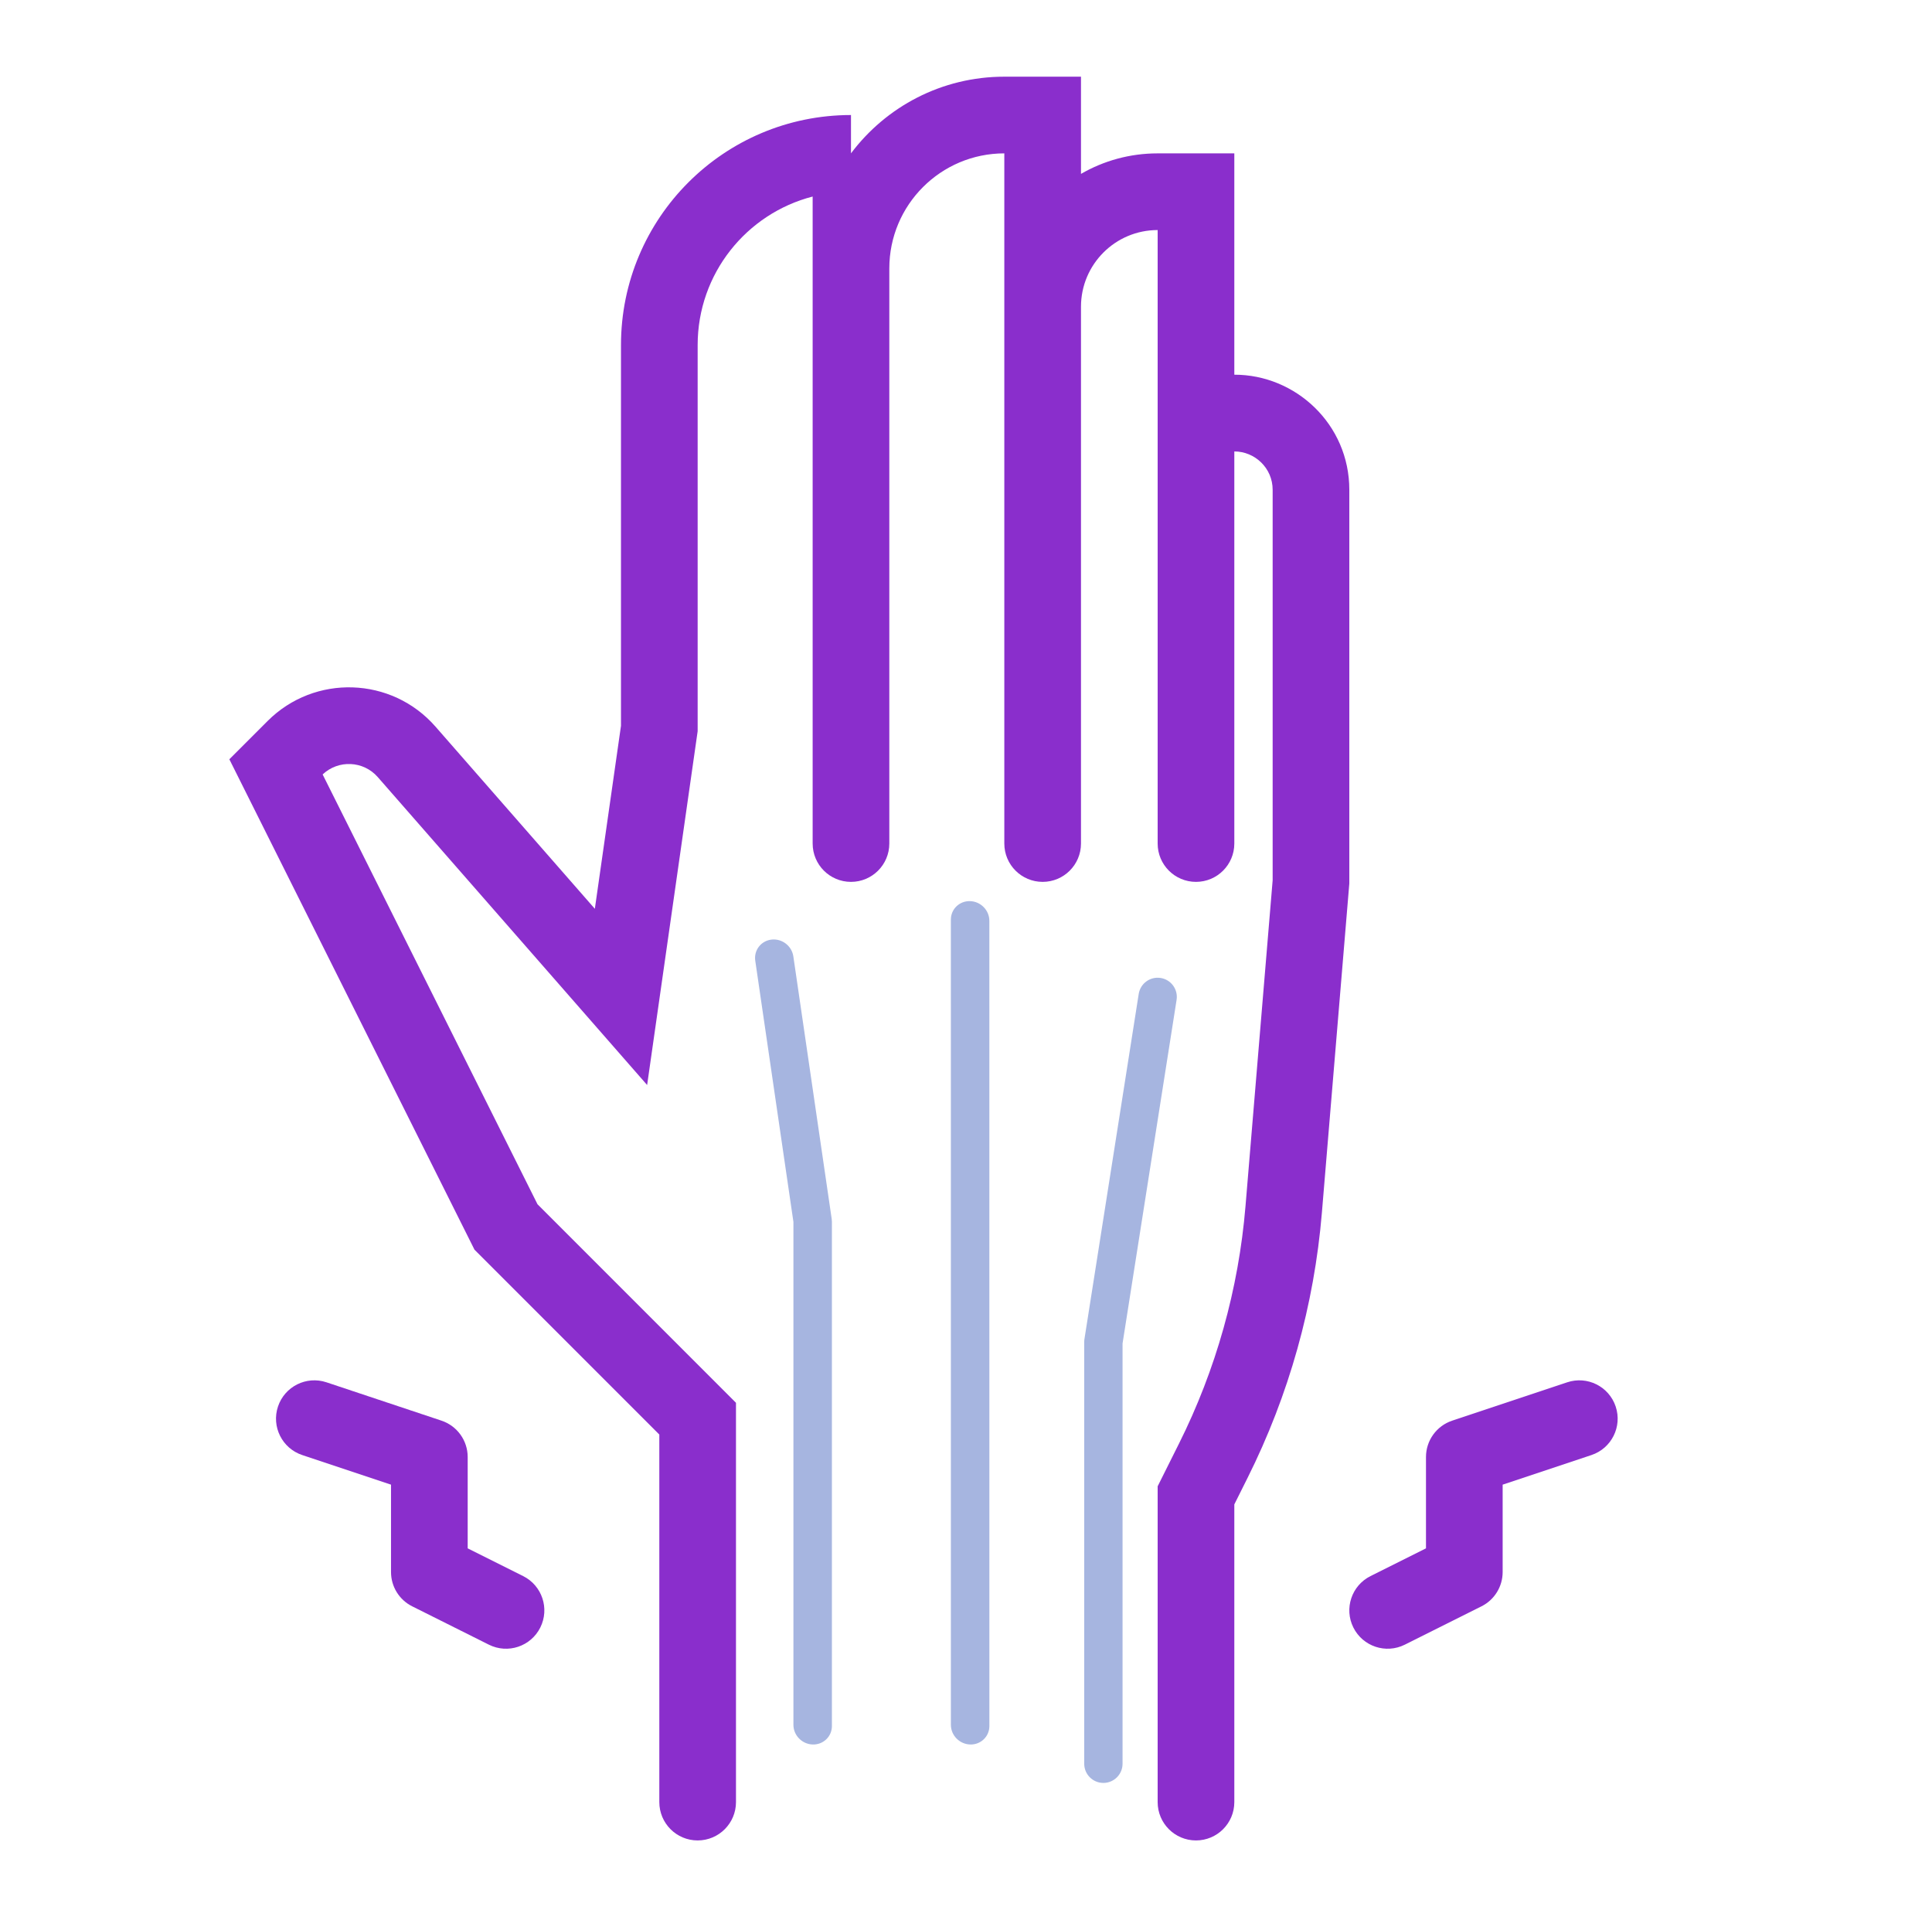
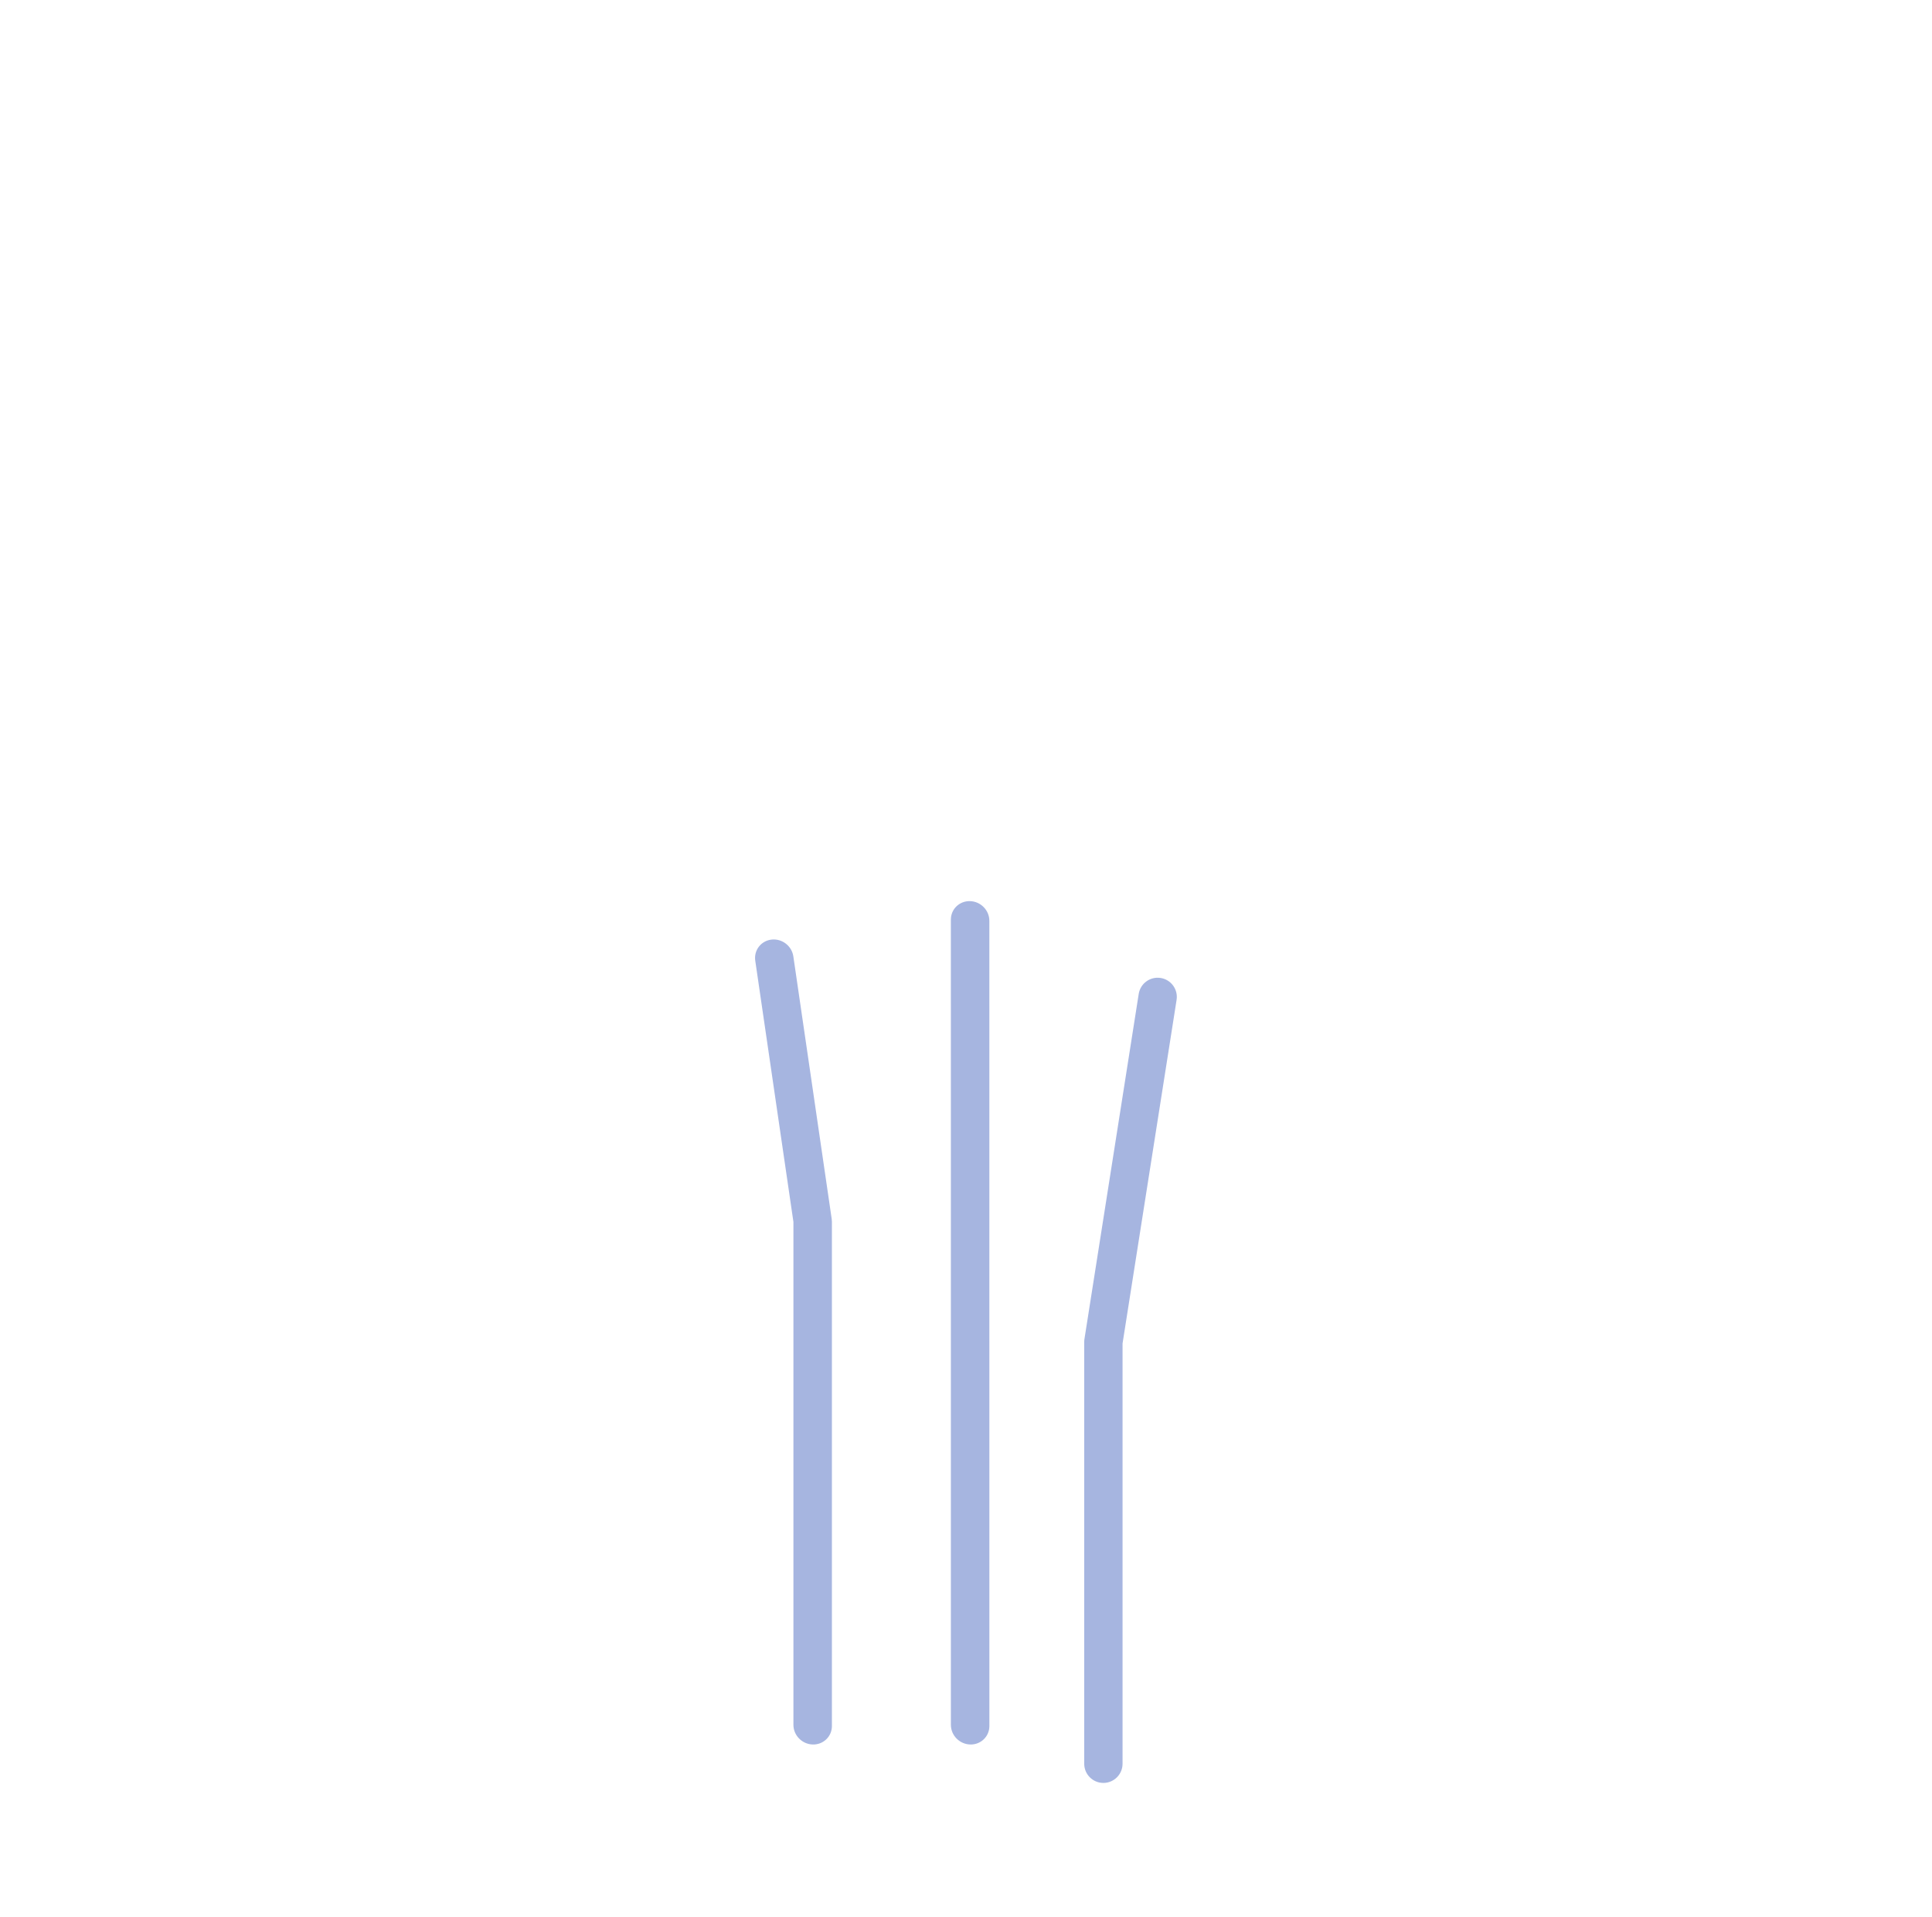
<svg xmlns="http://www.w3.org/2000/svg" width="126" height="125" viewBox="0 0 126 125" fill="none">
-   <path fill-rule="evenodd" clip-rule="evenodd" d="M65.499 10C61.357 10 57.999 13.358 57.999 17.5V55C57.999 56.381 56.88 57.5 55.499 57.5C54.118 57.5 52.999 56.381 52.999 55V12.815C48.686 13.925 45.499 17.84 45.499 22.5V47.678L42.204 70.745L24.637 50.668C23.701 49.599 22.068 49.526 21.041 50.495L35.054 78.519L47.999 91.465V117.5C47.999 118.881 46.88 120 45.499 120C44.118 120 42.999 118.881 42.999 117.5V93.535L30.944 81.481L14.957 49.506L17.452 47.011C20.52 43.944 25.543 44.111 28.4 47.376L38.794 59.255L40.499 47.322V22.5C40.499 14.216 47.215 7.5 55.499 7.5V9.999C57.779 6.963 61.41 5 65.499 5H70.499V11.338C71.97 10.487 73.677 10 75.499 10H80.499V24.431C84.489 24.425 87.999 27.655 87.999 31.937V57.604L86.21 79.071C85.708 85.093 84.062 90.964 81.359 96.369L80.499 98.09V117.5C80.499 118.881 79.38 120 77.999 120C76.618 120 75.499 118.881 75.499 117.5V96.91L76.887 94.133C79.305 89.297 80.778 84.044 81.227 78.656L82.999 57.396V31.937C82.999 30.51 81.829 29.433 80.499 29.435V55C80.499 56.381 79.38 57.5 77.999 57.5C76.618 57.5 75.499 56.381 75.499 55V15C72.737 15 70.499 17.239 70.499 20V55C70.499 56.381 69.38 57.5 67.999 57.5C66.618 57.5 65.499 56.381 65.499 55V10Z" fill="#8A2ECC" />
  <path fill-rule="evenodd" clip-rule="evenodd" d="M50.318 61.263C51.003 61.185 51.64 61.676 51.74 62.359L54.242 79.481C54.251 79.541 54.255 79.601 54.255 79.661L54.255 112.539C54.255 113.226 53.693 113.766 53 113.744C52.307 113.723 51.745 113.148 51.745 112.461L51.745 79.672L49.256 62.64C49.157 61.957 49.632 61.34 50.318 61.263Z" fill="#A6B5E0" />
  <path fill-rule="evenodd" clip-rule="evenodd" d="M63.268 58.756C63.961 58.777 64.523 59.352 64.523 60.039L64.524 87.539L64.524 87.539L64.525 112.539C64.525 113.226 63.963 113.766 63.269 113.744C62.576 113.723 62.014 113.148 62.014 112.461L62.014 87.461L62.014 87.461L62.013 59.961C62.013 59.274 62.575 58.734 63.268 58.756Z" fill="#A6B5E0" />
  <path fill-rule="evenodd" clip-rule="evenodd" d="M75.693 63.765C76.375 63.872 76.841 64.512 76.734 65.194L73.21 87.598L73.21 115C73.21 115.69 72.65 116.25 71.96 116.25C71.269 116.25 70.71 115.69 70.71 115L70.71 87.5C70.71 87.435 70.715 87.37 70.725 87.306L74.264 64.806C74.371 64.124 75.011 63.658 75.693 63.765Z" fill="#A6B5E0" />
-   <path fill-rule="evenodd" clip-rule="evenodd" d="M18.129 91.71C18.566 90.4 19.981 89.692 21.291 90.129L28.791 92.629C29.812 92.969 30.501 93.924 30.501 95V100.955L34.119 102.764C35.354 103.382 35.854 104.883 35.237 106.118C34.619 107.353 33.118 107.854 31.883 107.236L26.883 104.736C26.036 104.313 25.501 103.447 25.501 102.5V96.802L19.71 94.872C18.4 94.435 17.692 93.019 18.129 91.71Z" fill="#8A2ECC" />
-   <path fill-rule="evenodd" clip-rule="evenodd" d="M105.371 91.71C104.934 90.4 103.519 89.692 102.209 90.129L94.709 92.629C93.688 92.969 92.999 93.924 92.999 95V100.955L89.381 102.764C88.146 103.382 87.646 104.883 88.263 106.118C88.881 107.353 90.382 107.854 91.617 107.236L96.617 104.736C97.464 104.313 97.999 103.447 97.999 102.5V96.802L103.79 94.872C105.1 94.435 105.808 93.019 105.371 91.71Z" fill="#8A2ECC" />
</svg>